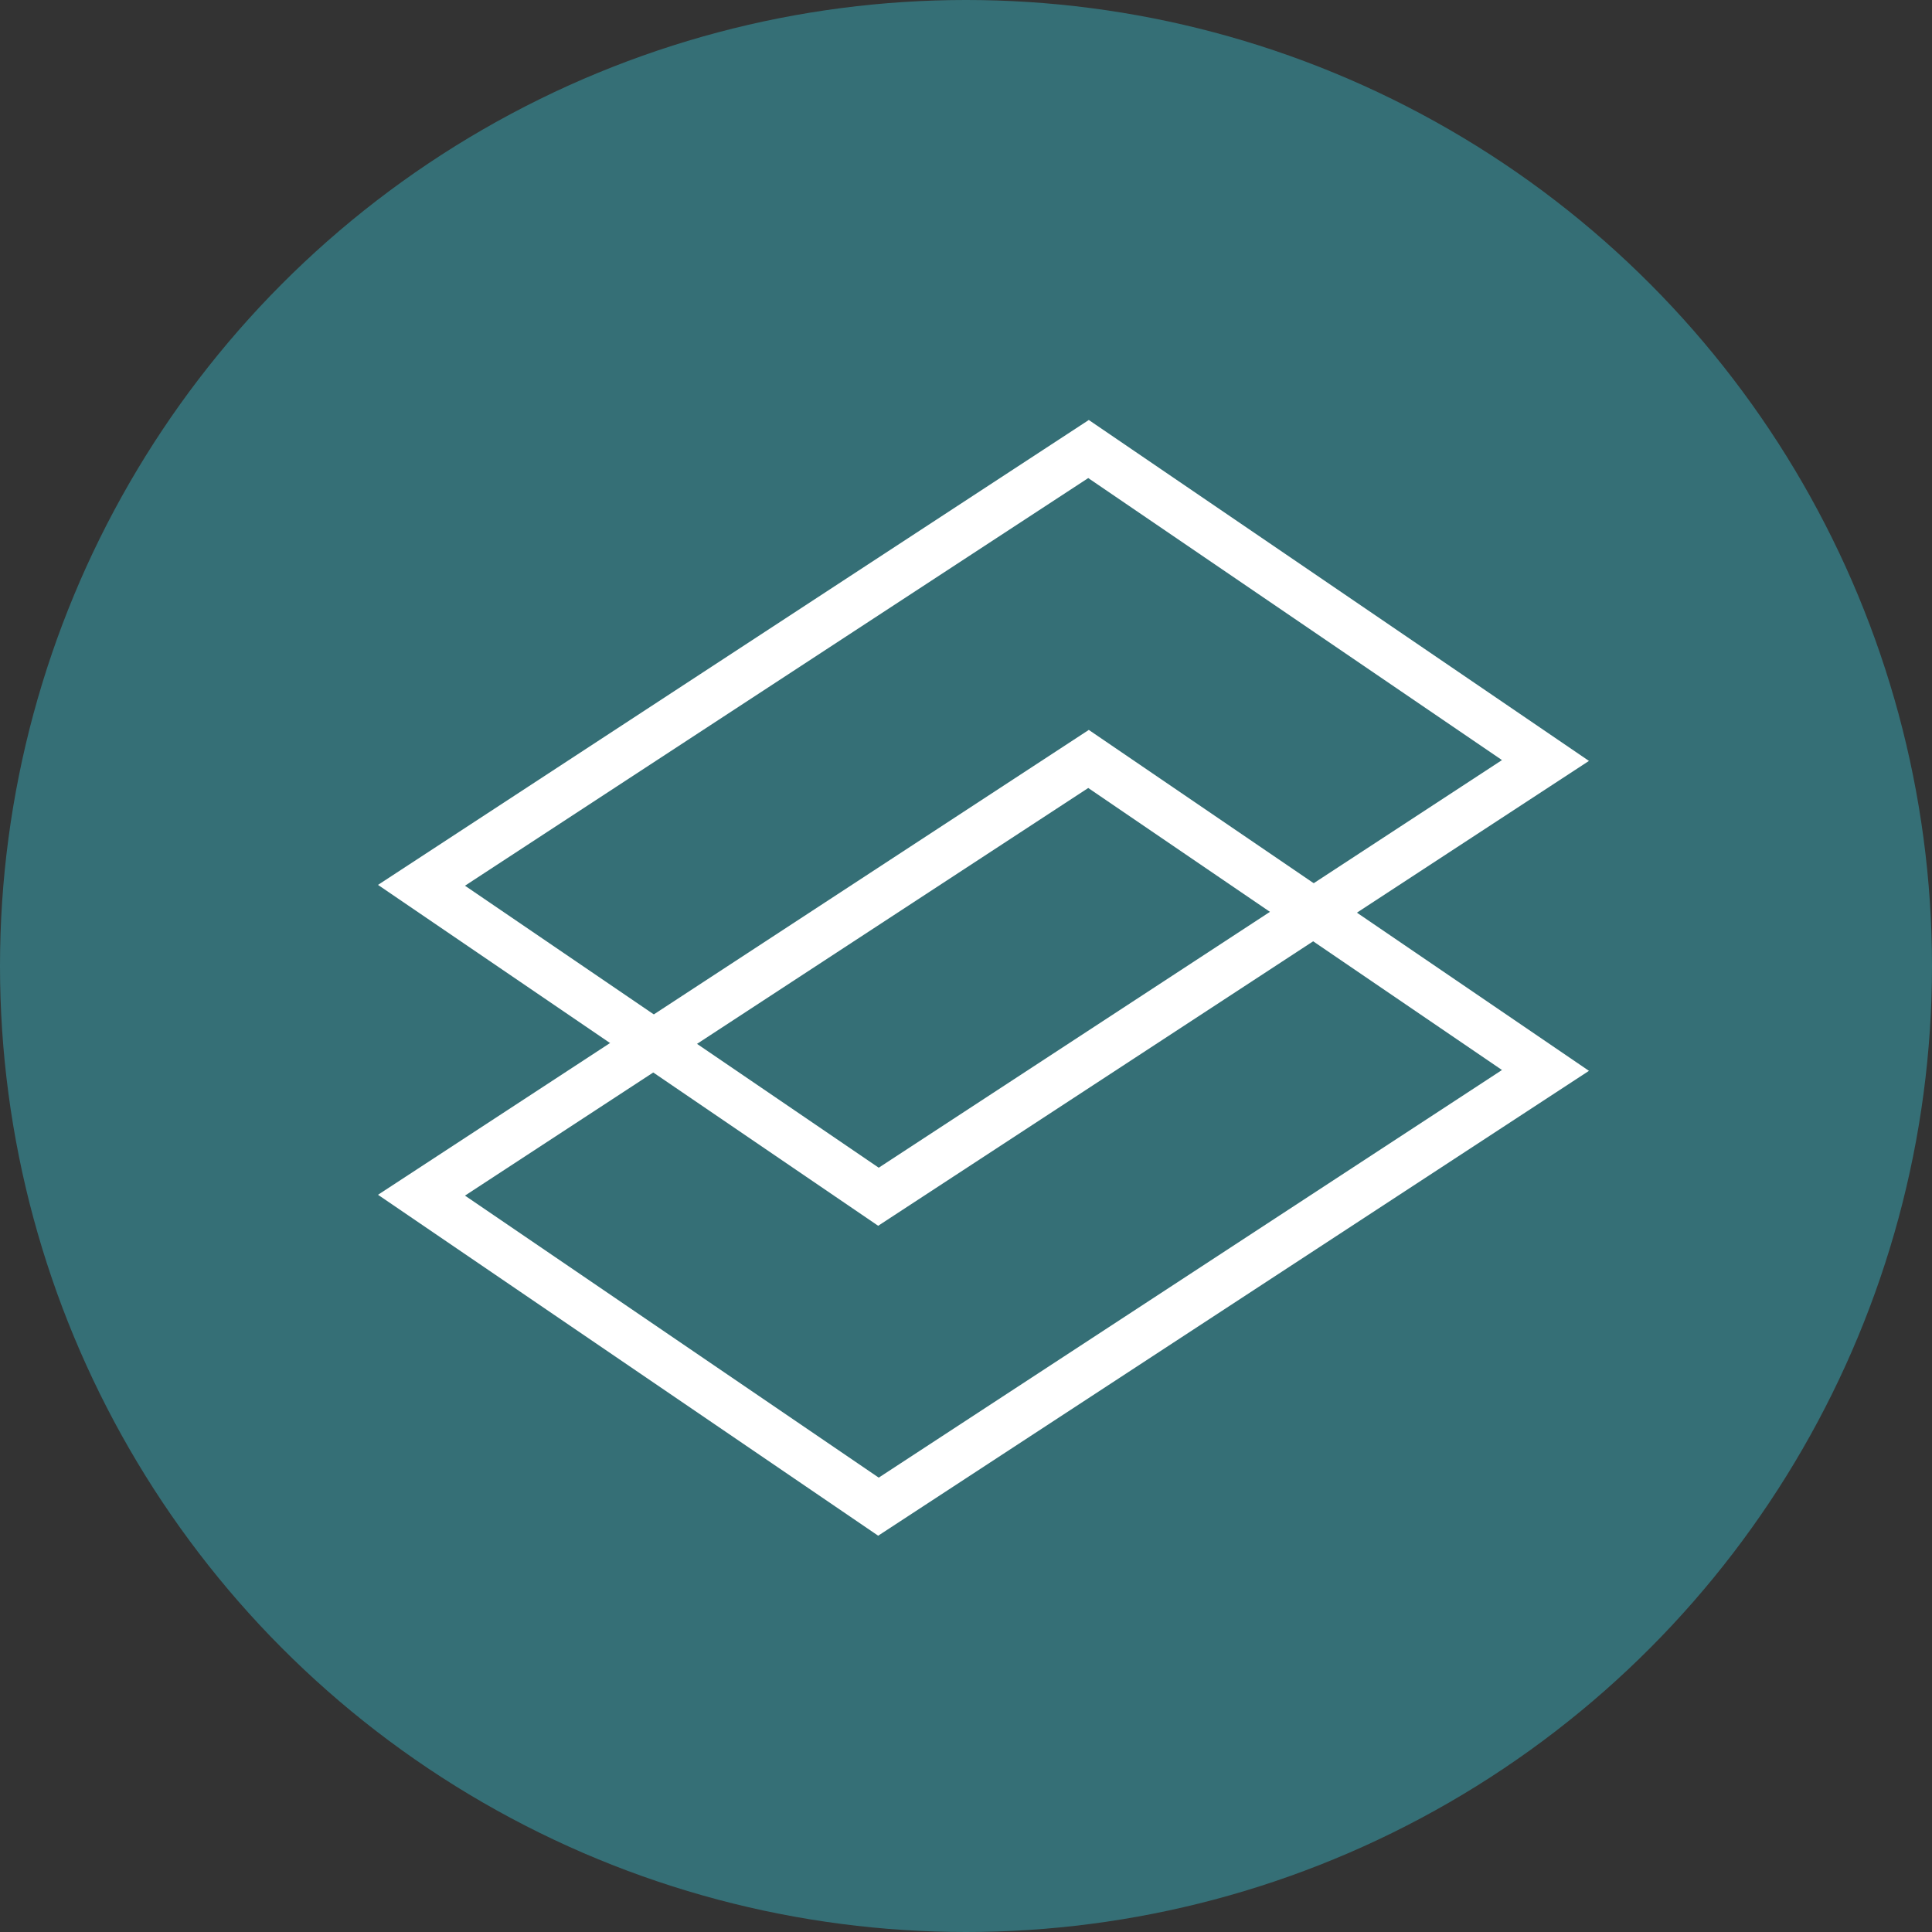
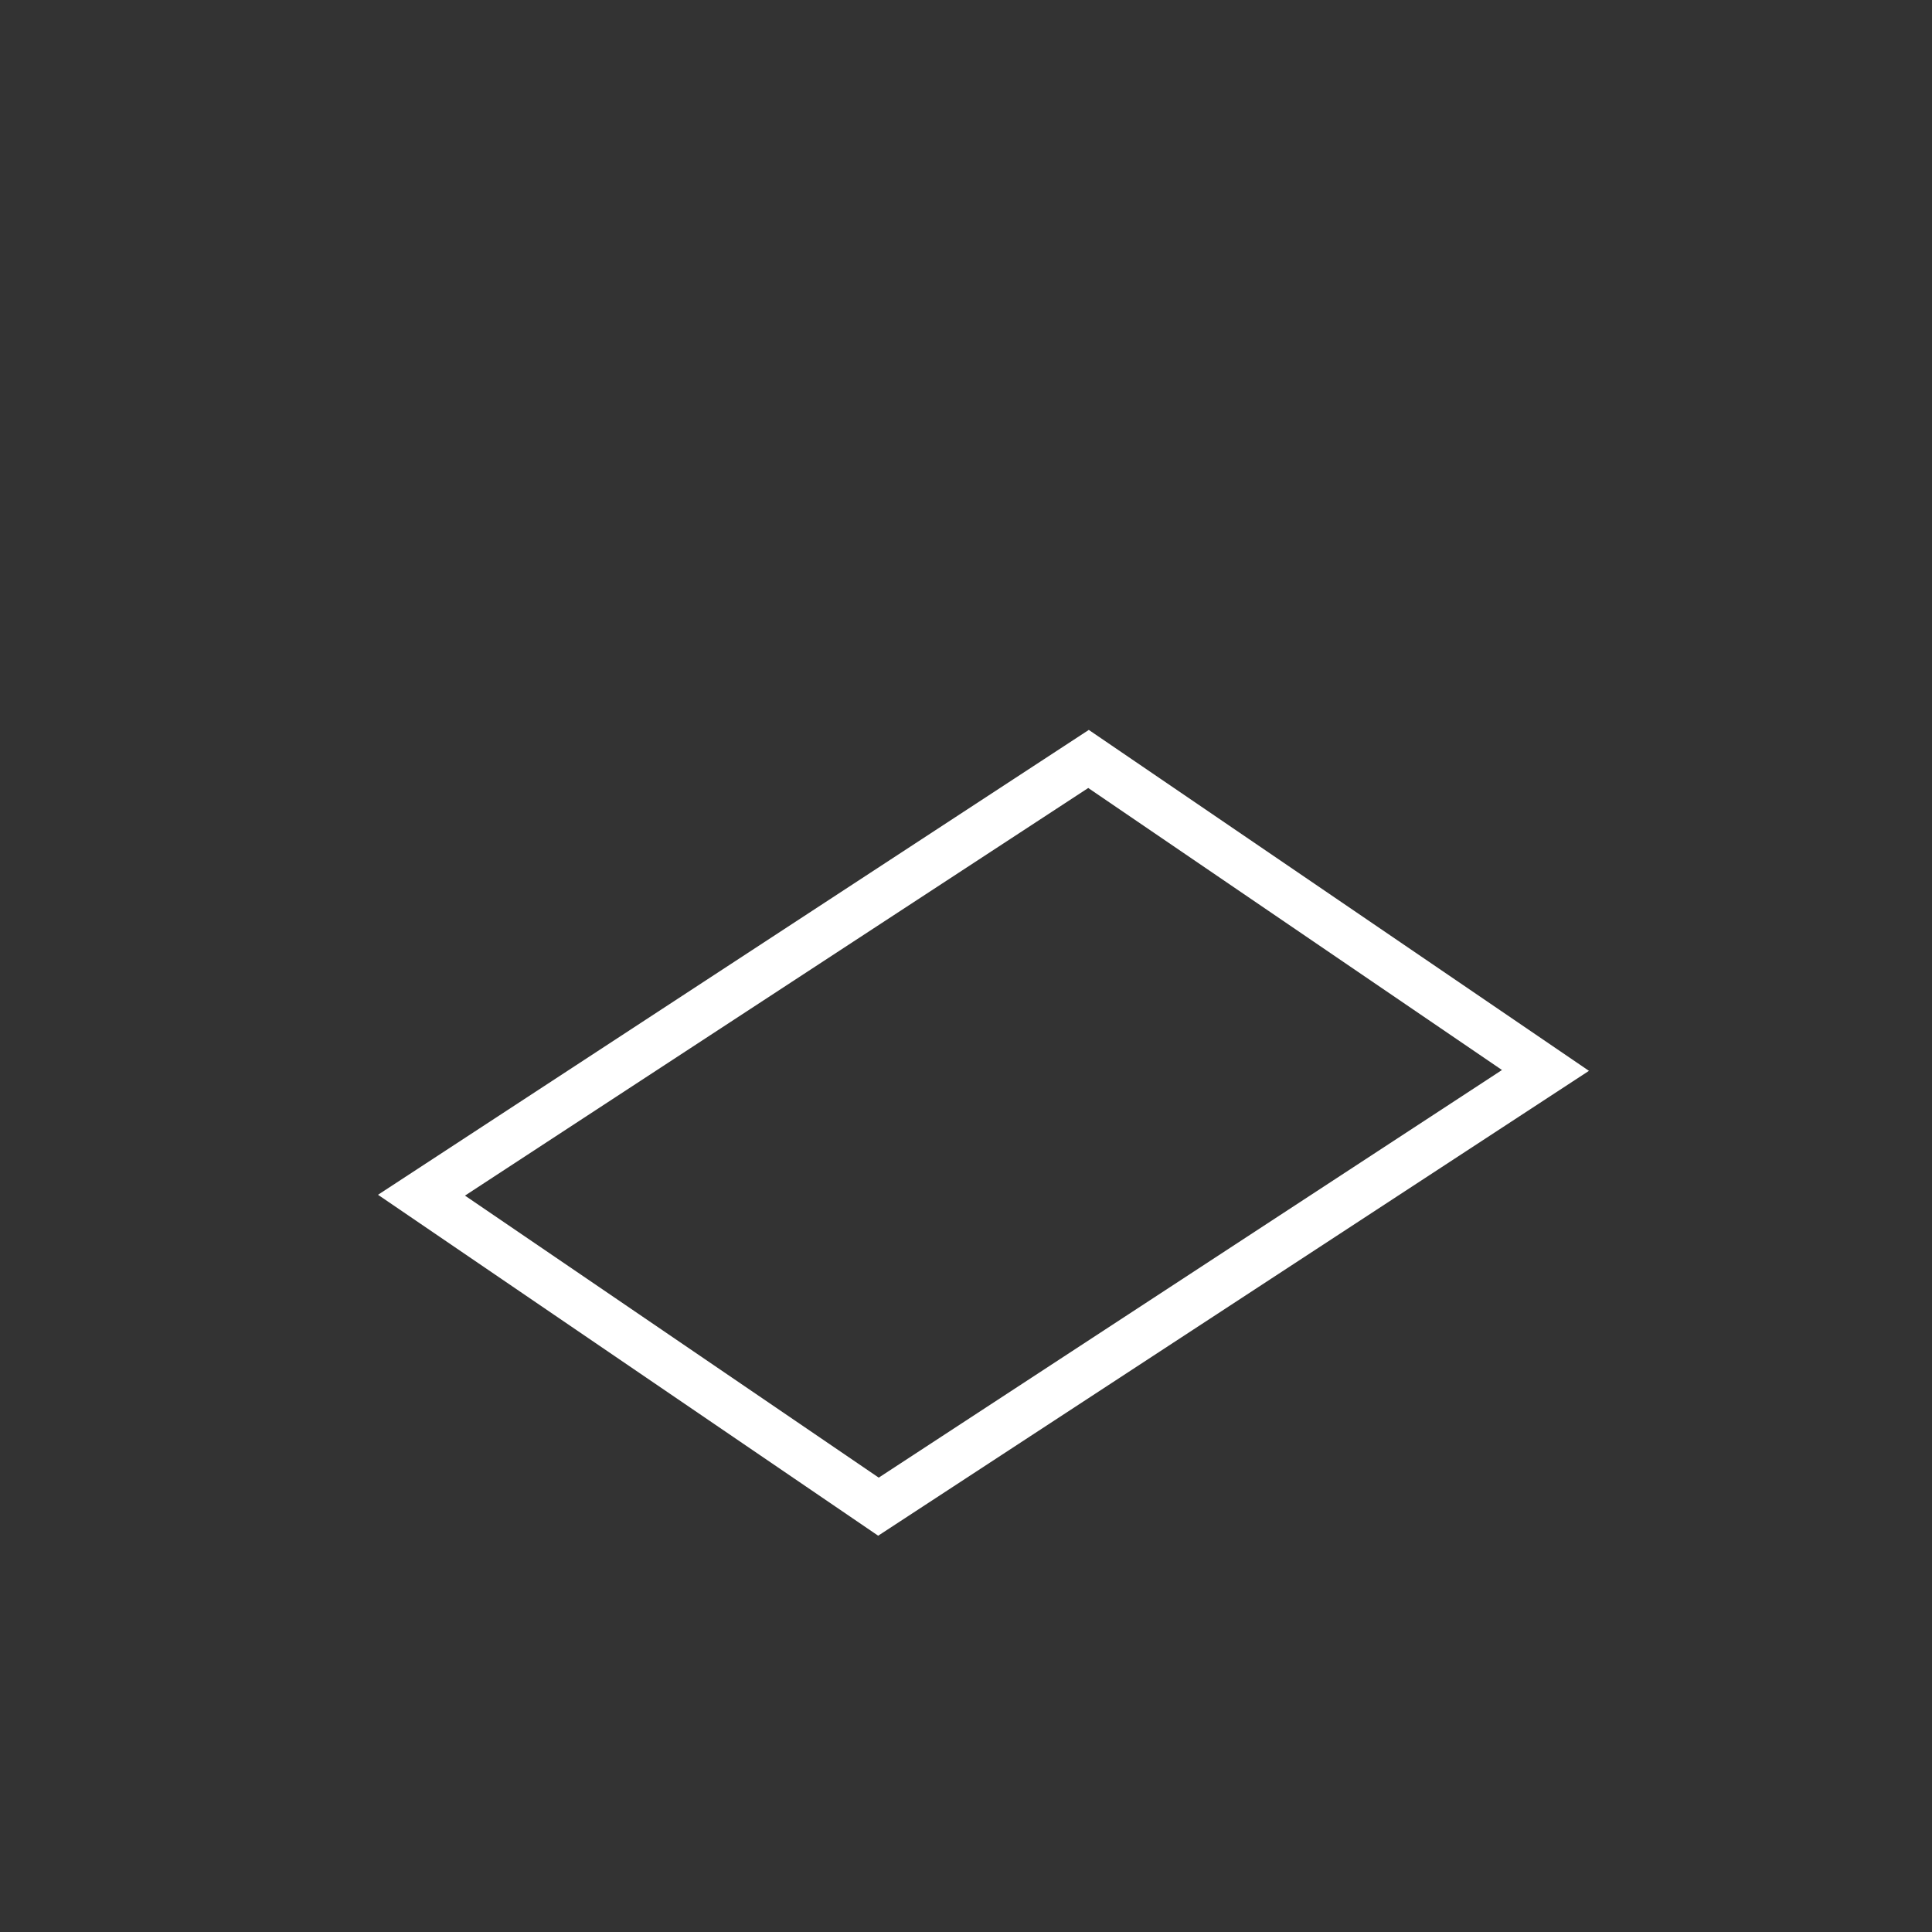
<svg xmlns="http://www.w3.org/2000/svg" width="60" height="60" viewBox="0 0 60 60" fill="none">
  <rect x="0" y="0" width="60" height="60" fill="#333333" stroke="none" />
-   <circle cx="30" cy="30" r="30" fill="#356F76" />
-   <path d="M27.281 37.166L13.09 27.494L33.805 13.945L47.996 23.618L27.281 37.166Z" stroke="white" stroke-width="1.5" />
  <path d="M27.281 46.791L13.09 37.118L33.805 23.57L47.996 33.243L27.281 46.791Z" stroke="white" stroke-width="1.5" />
</svg>